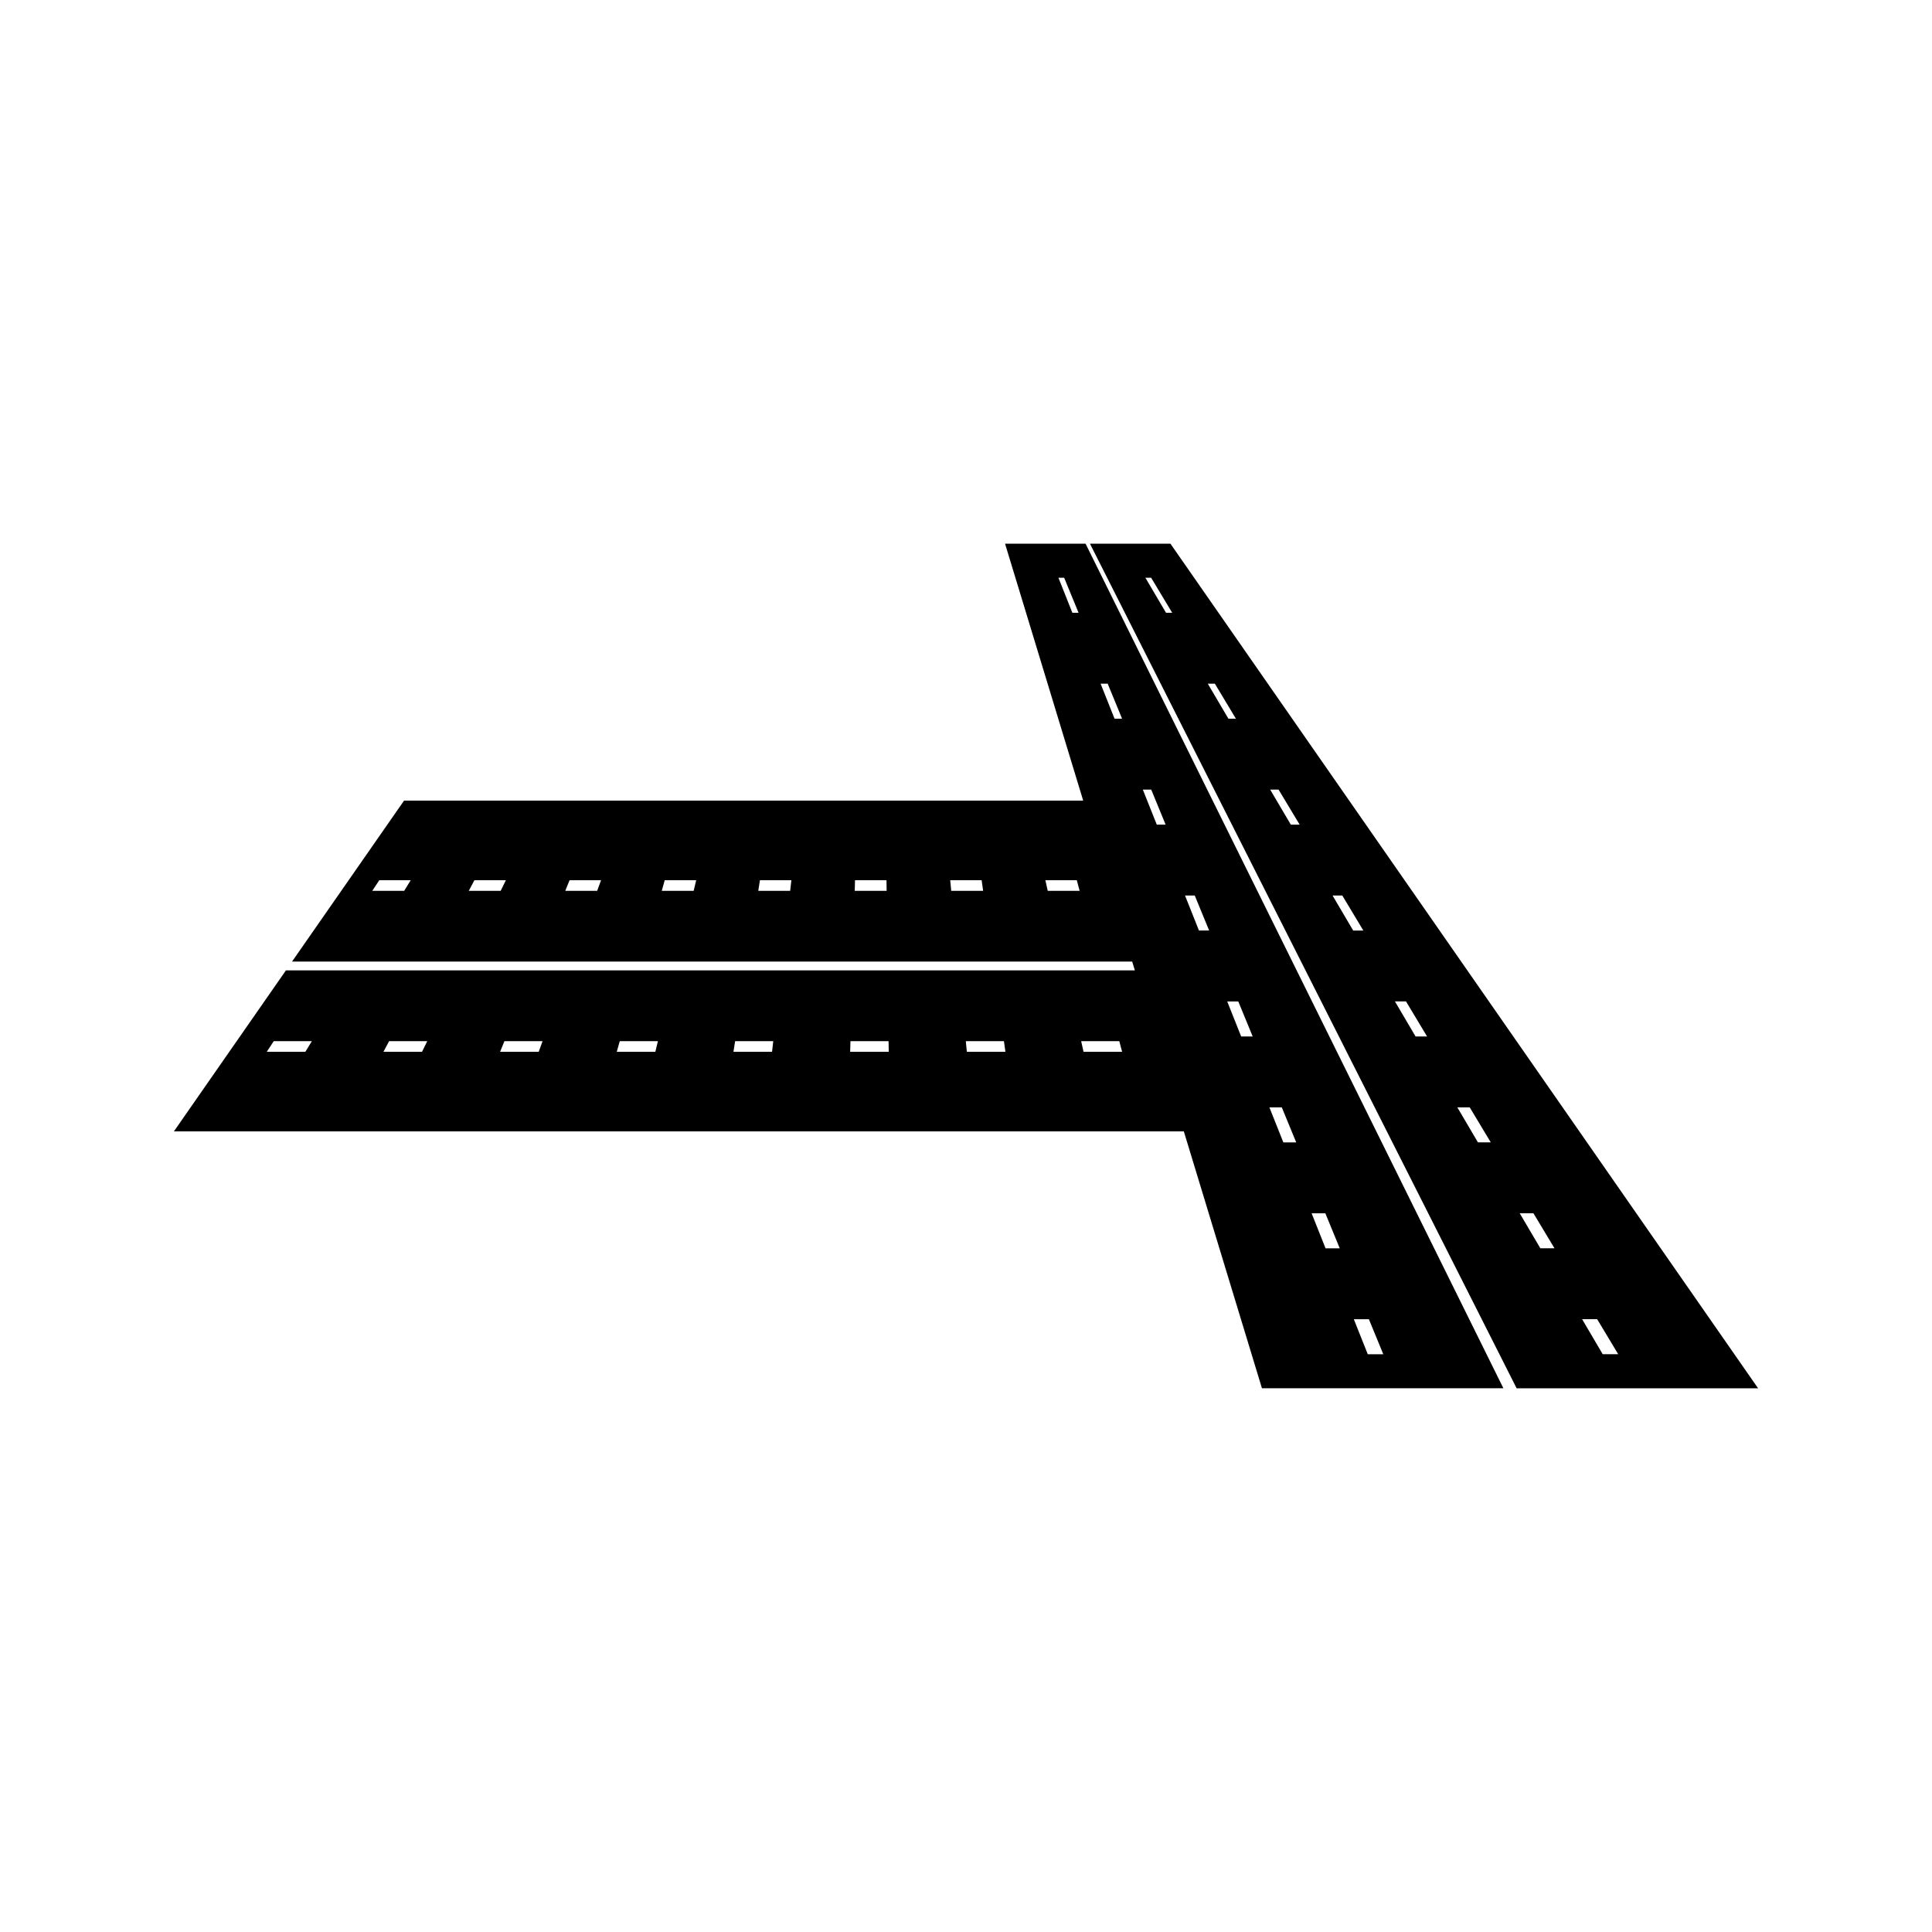
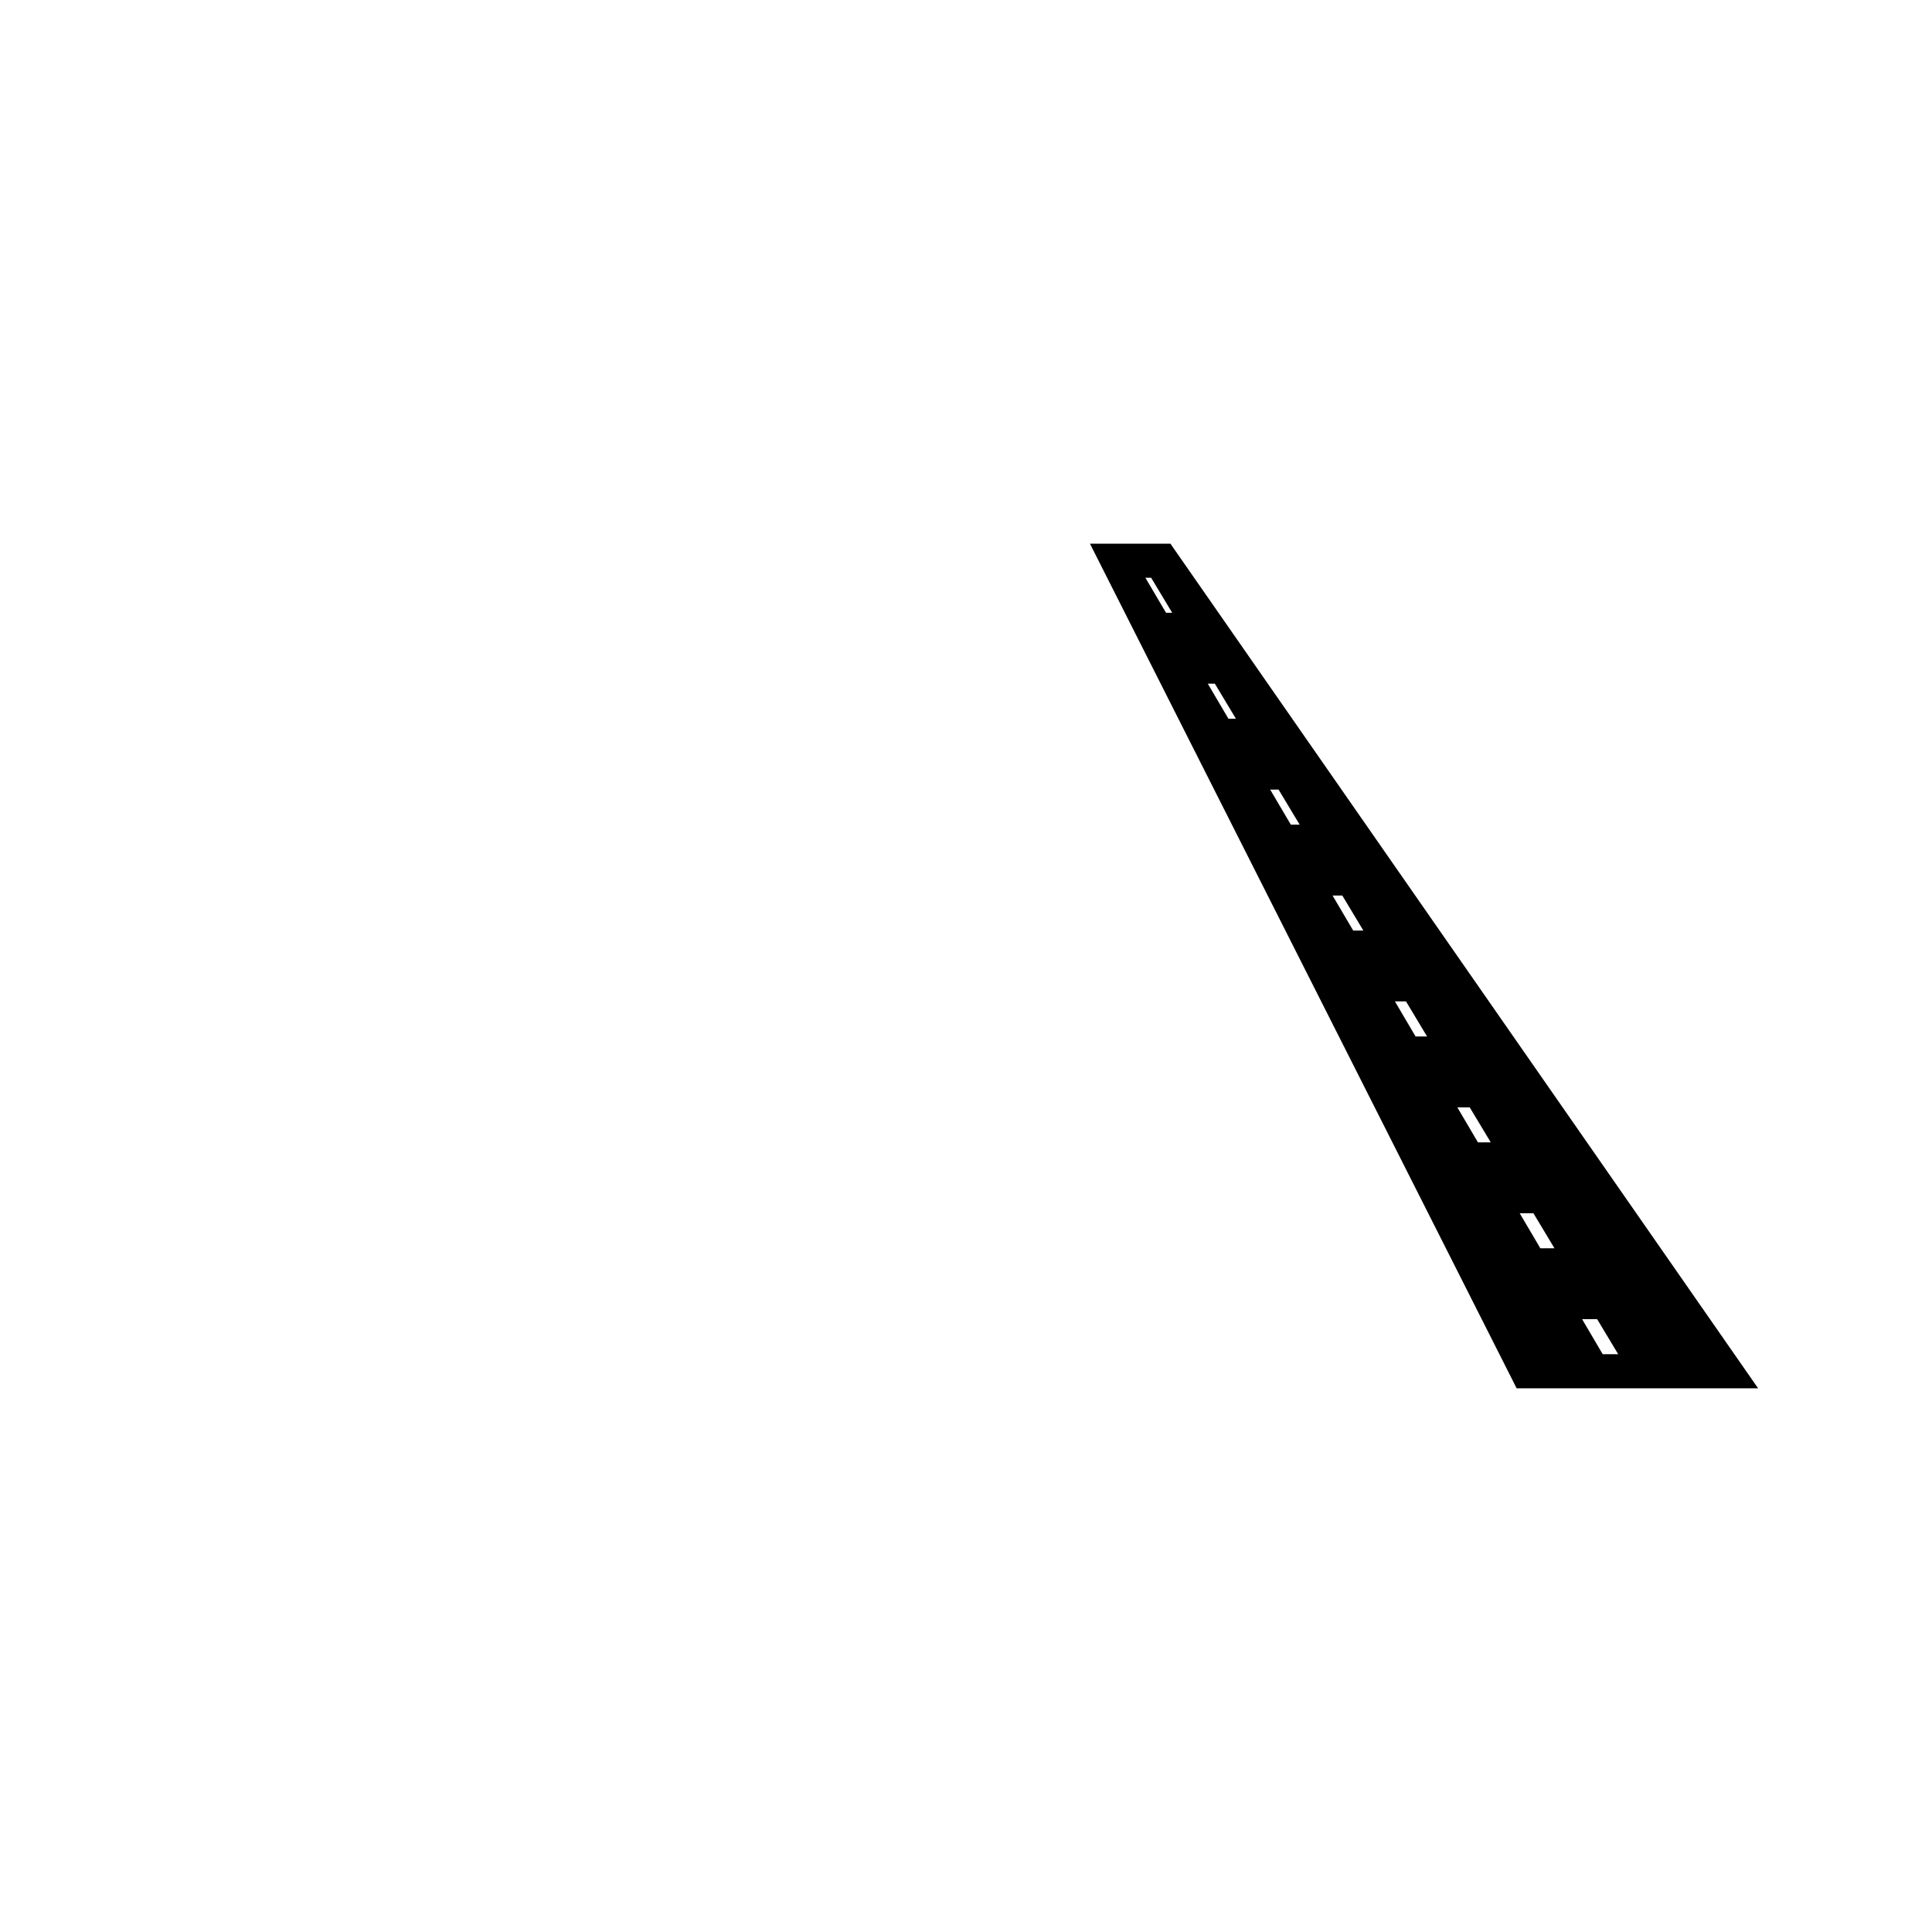
<svg xmlns="http://www.w3.org/2000/svg" fill="#000000" width="800px" height="800px" version="1.1" viewBox="144 144 512 512">
  <g>
    <path d="m454.18 288.09h-21.328c37.691 74.605 75.383 149.22 113.07 223.82h63.988c-51.914-74.605-103.82-149.21-155.73-223.82zm-1.168 18.309c-1.82-3.09-3.641-6.188-5.469-9.285h1.523c1.863 3.09 3.723 6.188 5.582 9.285h-1.637zm16.531 28.066c-1.82-3.09-3.641-6.188-5.469-9.285h1.875c1.859 3.09 3.723 6.188 5.578 9.285h-1.984zm16.531 28.066c-1.828-3.09-3.641-6.188-5.469-9.285h2.227c1.859 3.098 3.727 6.191 5.582 9.285h-2.34zm16.535 28.074c-1.82-3.09-3.641-6.188-5.469-9.285h2.582c1.859 3.09 3.723 6.188 5.578 9.285h-2.691zm16.531 28.07c-1.828-3.098-3.648-6.191-5.469-9.289h2.934c1.859 3.098 3.723 6.191 5.582 9.289h-3.047zm16.531 28.066c-1.82-3.09-3.637-6.188-5.465-9.277h3.285c1.859 3.09 3.723 6.188 5.578 9.277h-3.398zm16.535 28.07c-1.828-3.098-3.648-6.188-5.469-9.285h3.637c1.859 3.098 3.723 6.188 5.578 9.285h-3.746zm11.07 18.789h3.988c1.859 3.098 3.723 6.191 5.578 9.285h-4.106c-1.82-3.094-3.641-6.188-5.461-9.285z" />
-     <path d="m410.35 288.09c6.902 22.691 13.809 45.391 20.707 68.082h-179.98c-9.891 14.219-19.789 28.438-29.684 42.656h222.65c0.234 0.781 0.473 1.559 0.707 2.34h-224.98c-9.895 14.223-19.785 28.445-29.684 42.66h267.64c6.894 22.691 13.801 45.387 20.703 68.082h63.988c-36.91-74.609-73.824-149.21-110.73-223.82h-21.328zm17.84 18.309c-1.227-3.09-2.465-6.188-3.695-9.285h1.523c1.27 3.09 2.539 6.188 3.816 9.285h-1.645zm-177.08 73.68h-8.449c0.613-0.938 1.227-1.875 1.848-2.812h8.332c-0.578 0.934-1.152 1.871-1.73 2.812zm25.574 0h-8.453c0.5-0.938 0.992-1.875 1.492-2.812h8.34c-0.461 0.934-0.918 1.871-1.379 2.812zm25.57 0h-8.453c0.383-0.938 0.762-1.875 1.141-2.812h8.34c-0.344 0.934-0.684 1.871-1.027 2.812zm25.574 0h-8.453c0.262-0.938 0.523-1.875 0.781-2.812h8.34c-0.227 0.934-0.445 1.871-0.668 2.812zm25.574 0h-8.453c0.148-0.938 0.289-1.875 0.438-2.812h8.332c-0.105 0.934-0.215 1.871-0.316 2.812zm17.109 0c0.027-0.938 0.051-1.875 0.078-2.812h8.34c0.012 0.938 0.027 1.875 0.035 2.812h-8.453zm25.574 0c-0.09-0.938-0.18-1.875-0.273-2.812h8.332c0.125 0.938 0.262 1.875 0.395 2.812h-8.453zm25.574 0c-0.211-0.938-0.418-1.875-0.629-2.812h8.332c0.25 0.938 0.5 1.875 0.746 2.812h-8.449zm-196.74 42.656h-10.223c0.613-0.938 1.227-1.875 1.844-2.812h10.102c-0.574 0.938-1.145 1.871-1.723 2.812zm30.922 0h-10.223c0.492-0.938 0.992-1.875 1.492-2.812h10.109c-0.461 0.938-0.926 1.871-1.379 2.812zm30.918 0h-10.227c0.379-0.938 0.762-1.875 1.141-2.812h10.109c-0.34 0.938-0.68 1.871-1.023 2.812zm30.918 0h-10.227c0.262-0.938 0.523-1.875 0.789-2.812h10.109c-0.227 0.938-0.445 1.871-0.672 2.812zm30.922 0h-10.227c0.148-0.938 0.289-1.875 0.438-2.812h10.109c-0.109 0.938-0.215 1.871-0.32 2.812zm20.699 0c0.027-0.938 0.051-1.875 0.078-2.812h10.102c0.016 0.938 0.031 1.875 0.043 2.812h-10.223zm30.926 0c-0.094-0.938-0.184-1.875-0.277-2.812h10.102c0.133 0.938 0.27 1.875 0.395 2.812h-10.219zm30.922 0c-0.211-0.938-0.418-1.875-0.629-2.812h10.109c0.246 0.938 0.492 1.875 0.738 2.812h-10.219zm75.621 70.867c1.266 3.098 2.539 6.191 3.816 9.285h-4.113c-1.227-3.09-2.465-6.188-3.695-9.285h3.992zm-11.539-28.07c1.27 3.098 2.539 6.188 3.816 9.285h-3.762c-1.227-3.098-2.465-6.188-3.695-9.285h3.641zm-11.539-28.066c1.273 3.098 2.539 6.188 3.82 9.285h-3.406c-1.227-3.098-2.461-6.188-3.699-9.285h3.285zm-11.535-28.078c1.273 3.098 2.547 6.191 3.82 9.289h-3.055c-1.227-3.098-2.465-6.191-3.695-9.289h2.93zm-11.535-28.066c1.273 3.09 2.547 6.184 3.82 9.277h-2.703c-1.234-3.09-2.465-6.184-3.695-9.277h2.578zm-11.535-28.07c1.266 3.098 2.539 6.191 3.816 9.285h-2.34c-1.234-3.09-2.473-6.188-3.699-9.285h2.223zm-11.535-28.066c1.266 3.09 2.539 6.188 3.816 9.285h-1.996c-1.227-3.09-2.465-6.188-3.695-9.285h1.875z" />
  </g>
</svg>